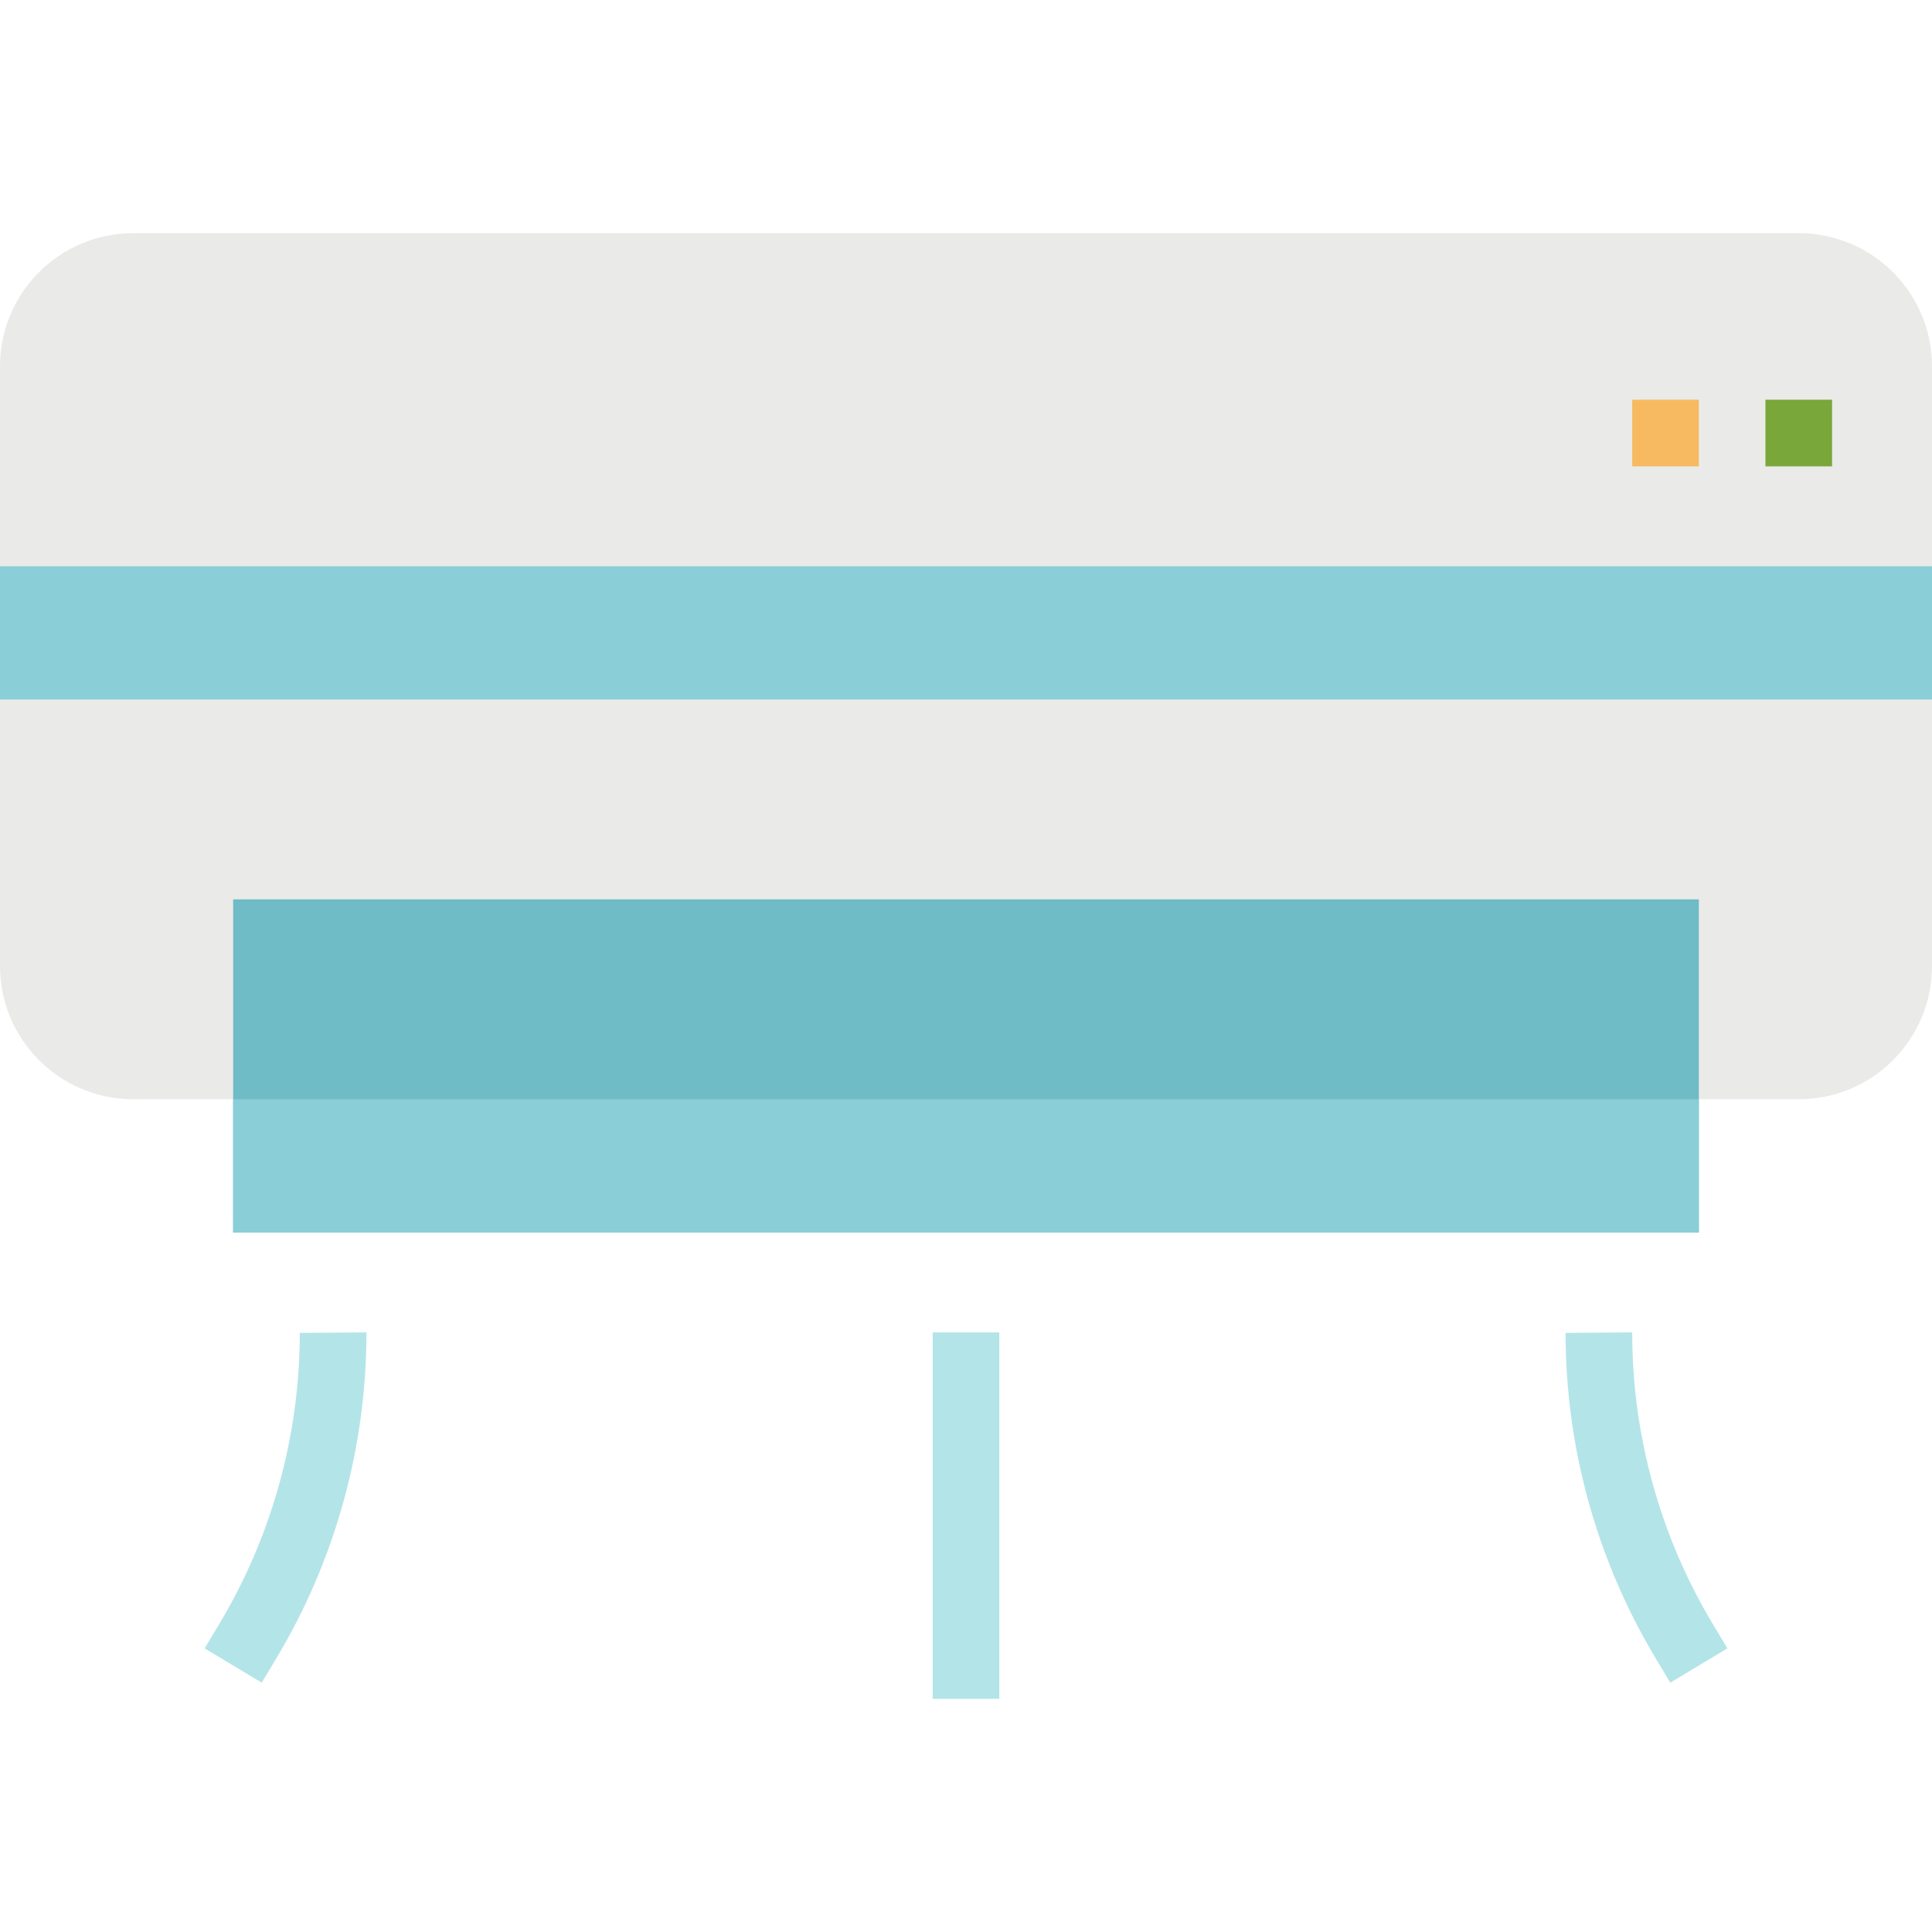
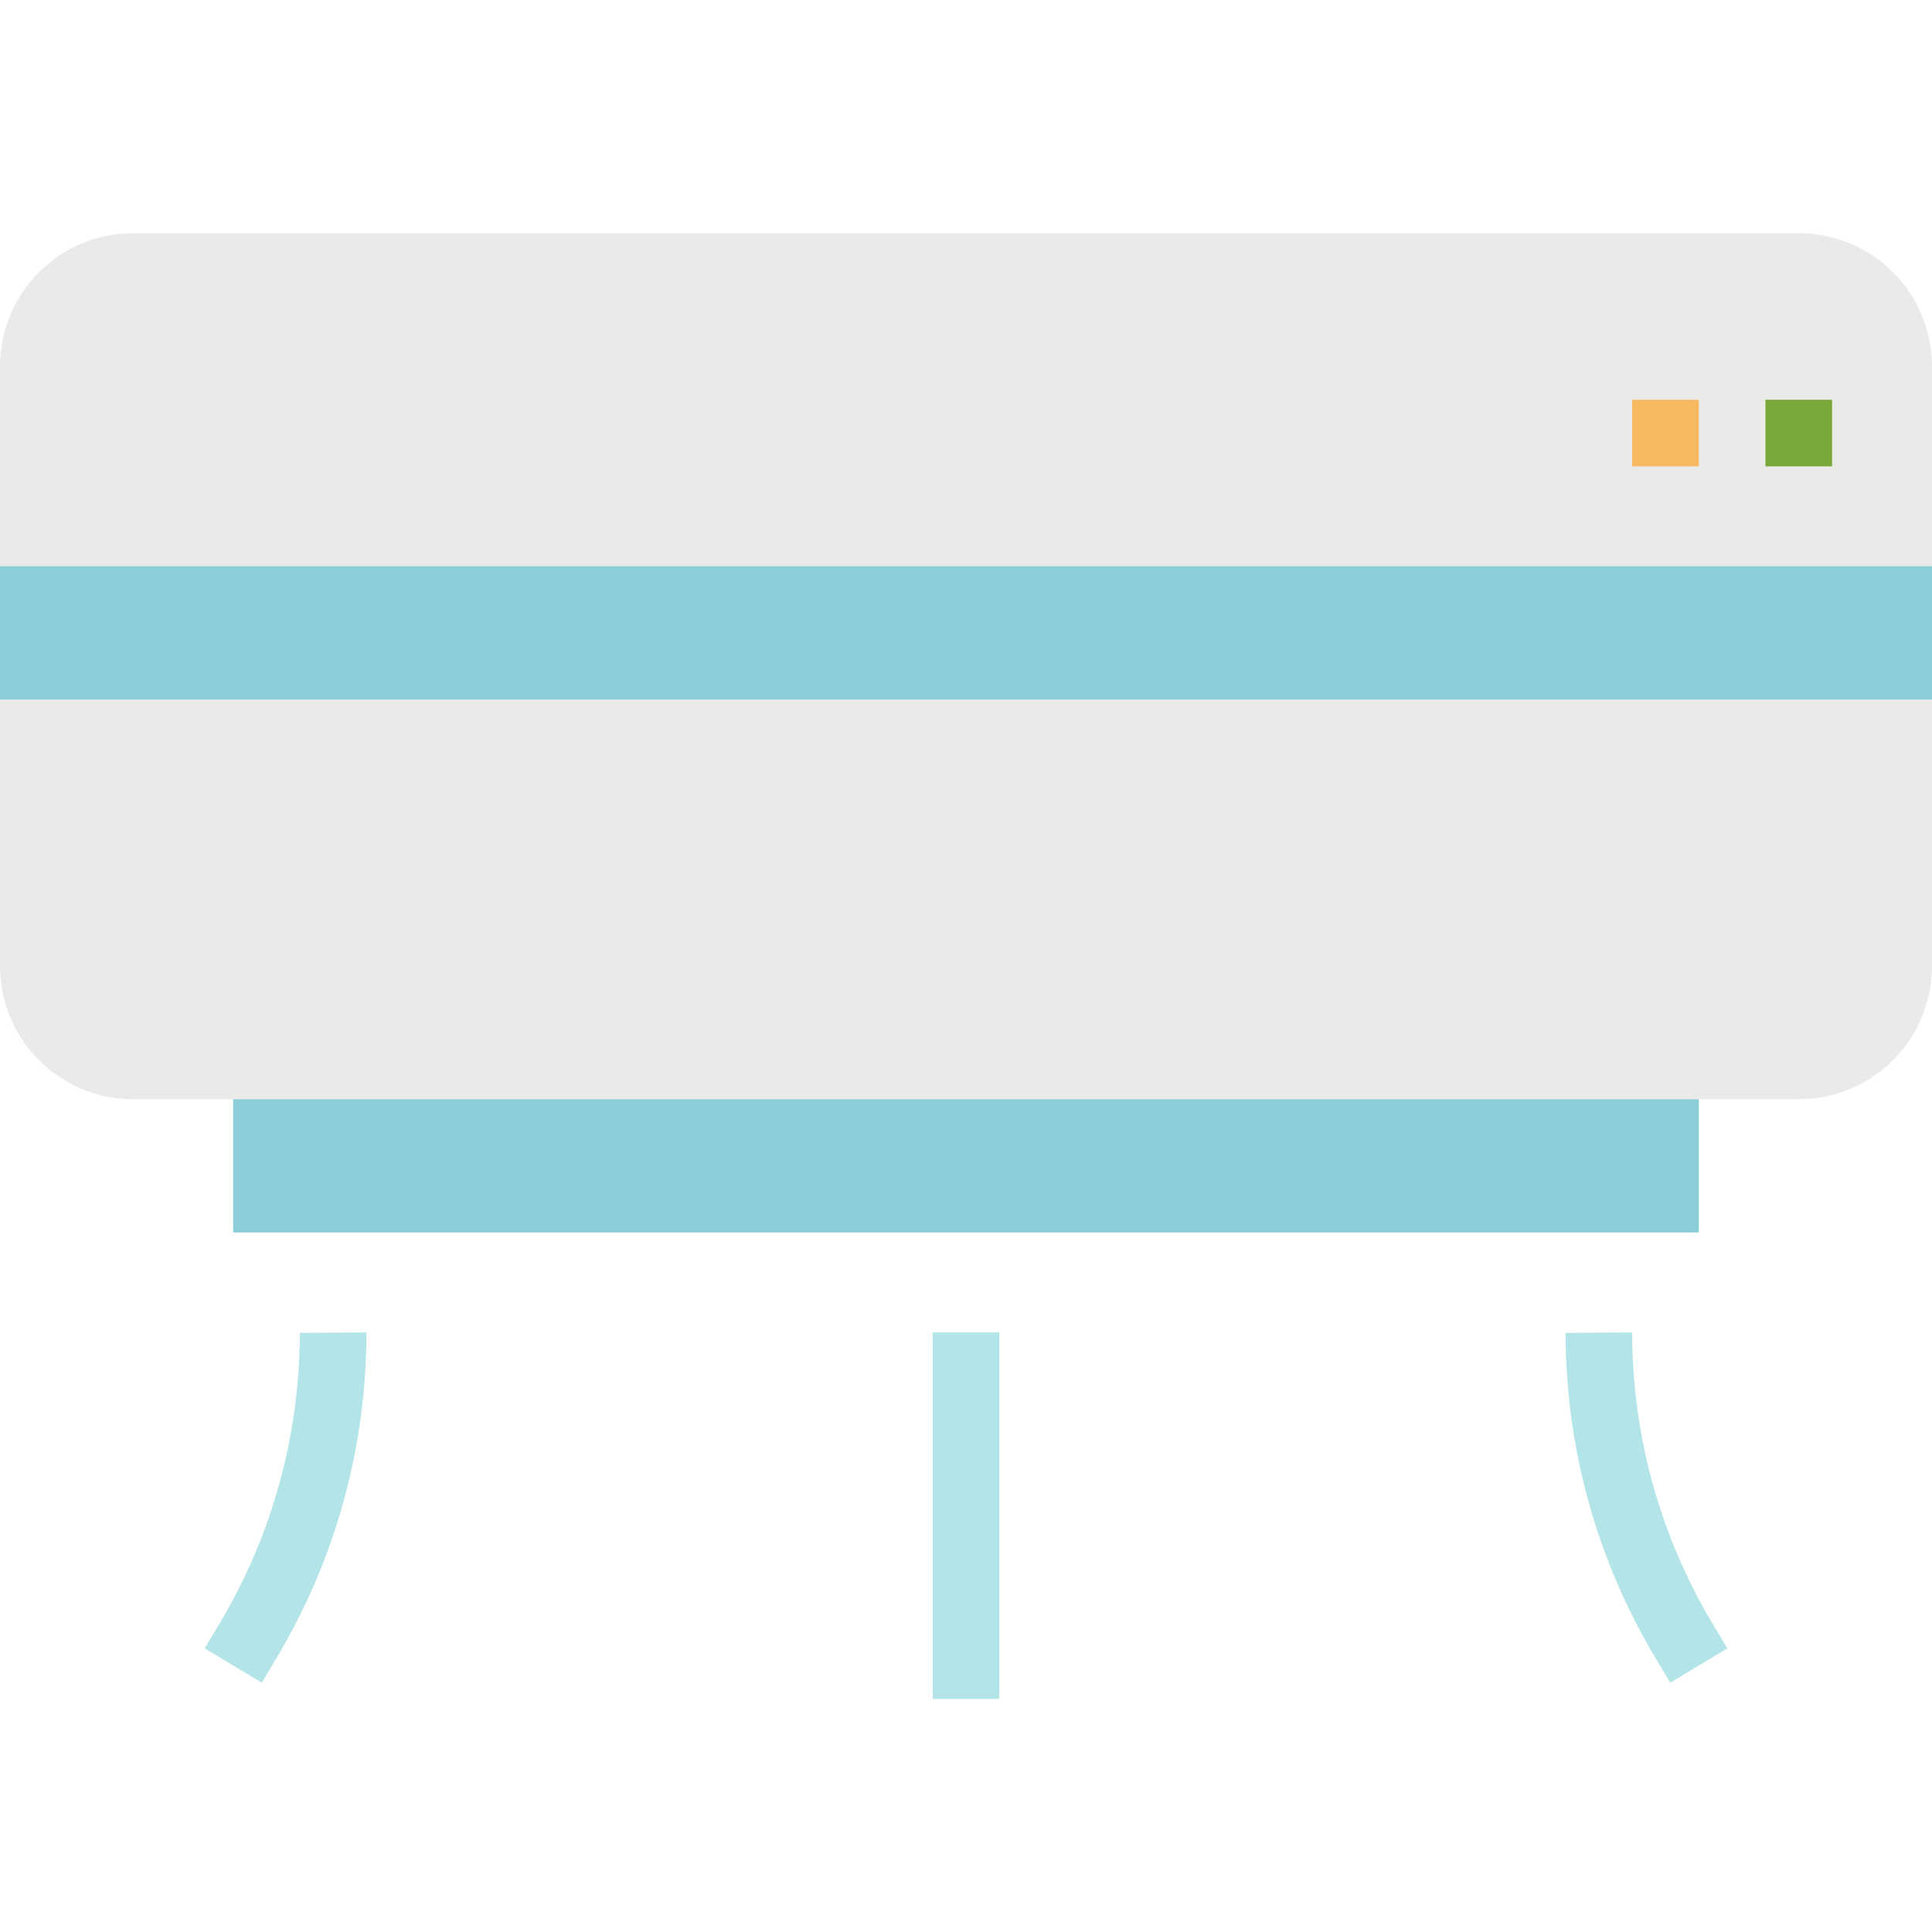
<svg xmlns="http://www.w3.org/2000/svg" version="1.1" id="Capa_1" x="0px" y="0px" viewBox="0 0 464 464" style="enable-background:new 0 0 464 464;" xml:space="preserve">
  <path style="fill:#EAEAE8;" d="M32,56h400c17.673,0,32,14.327,32,32v144c0,17.673-14.327,32-32,32H32c-17.673,0-32-14.327-32-32V88  C0,70.327,14.327,56,32,56z" />
-   <path style="fill:#6FBBC6;" d="M56,216h352v80H56V216z" />
  <g>
    <path style="fill:#8ACED8;" d="M56,264h352v32H56V264z" />
    <path style="fill:#8ACED8;" d="M0,136h464v32H0V136z" />
  </g>
  <path style="fill:#F7BA61;" d="M392,96h16v16h-16V96z" />
  <path style="fill:#79A73A;" d="M424,96h16v16h-16V96z" />
  <g>
    <path style="fill:#B3E4E8;" d="M224,320h16v88h-16V320z" />
    <path style="fill:#B3E4E8;" d="M62.856,404.12l-13.712-8.24l3.48-5.792C65.299,368.947,71.996,344.761,72,320.112L88,320   c0.015,27.588-7.474,54.661-21.664,78.32L62.856,404.12z" />
    <path style="fill:#B3E4E8;" d="M401.144,404.12l-3.48-5.8C383.488,374.696,376,347.663,376,320.112L392,320v0.112   c0.004,24.649,6.701,48.835,19.376,69.976l3.48,5.792L401.144,404.12z" />
  </g>
  <g>
</g>
  <g>
</g>
  <g>
</g>
  <g>
</g>
  <g>
</g>
  <g>
</g>
  <g>
</g>
  <g>
</g>
  <g>
</g>
  <g>
</g>
  <g>
</g>
  <g>
</g>
  <g>
</g>
  <g>
</g>
  <g>
</g>
</svg>